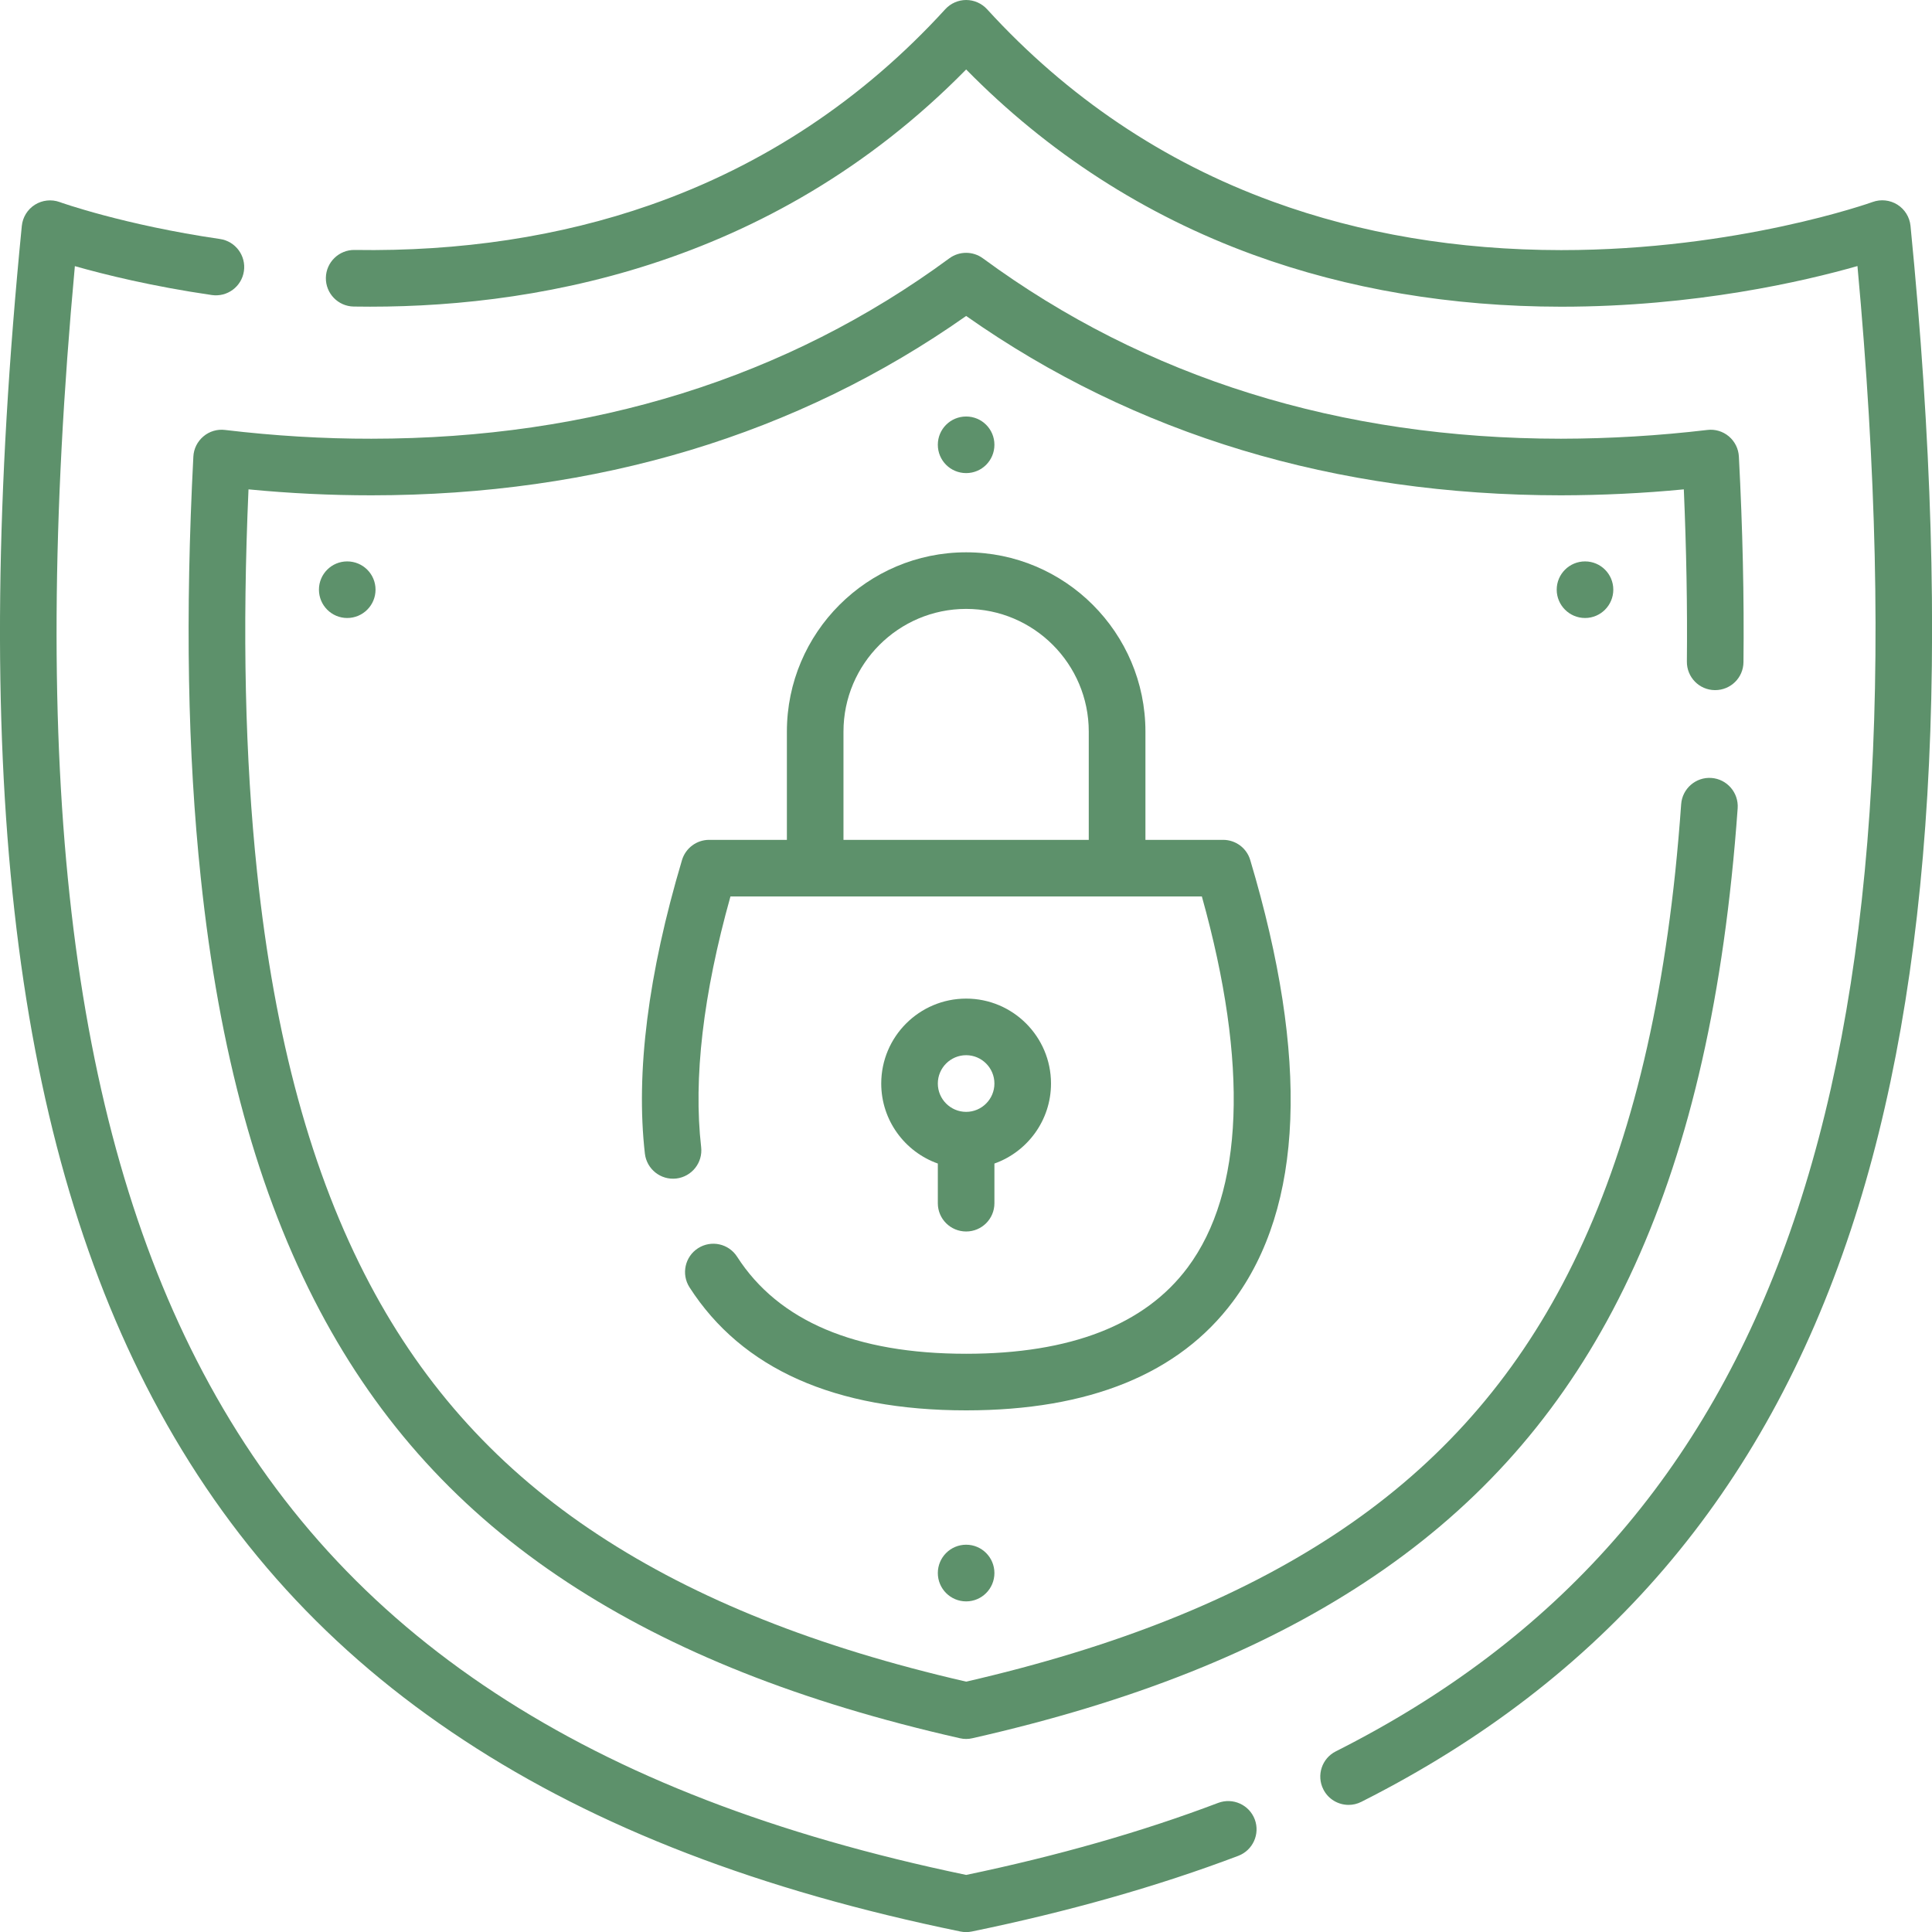
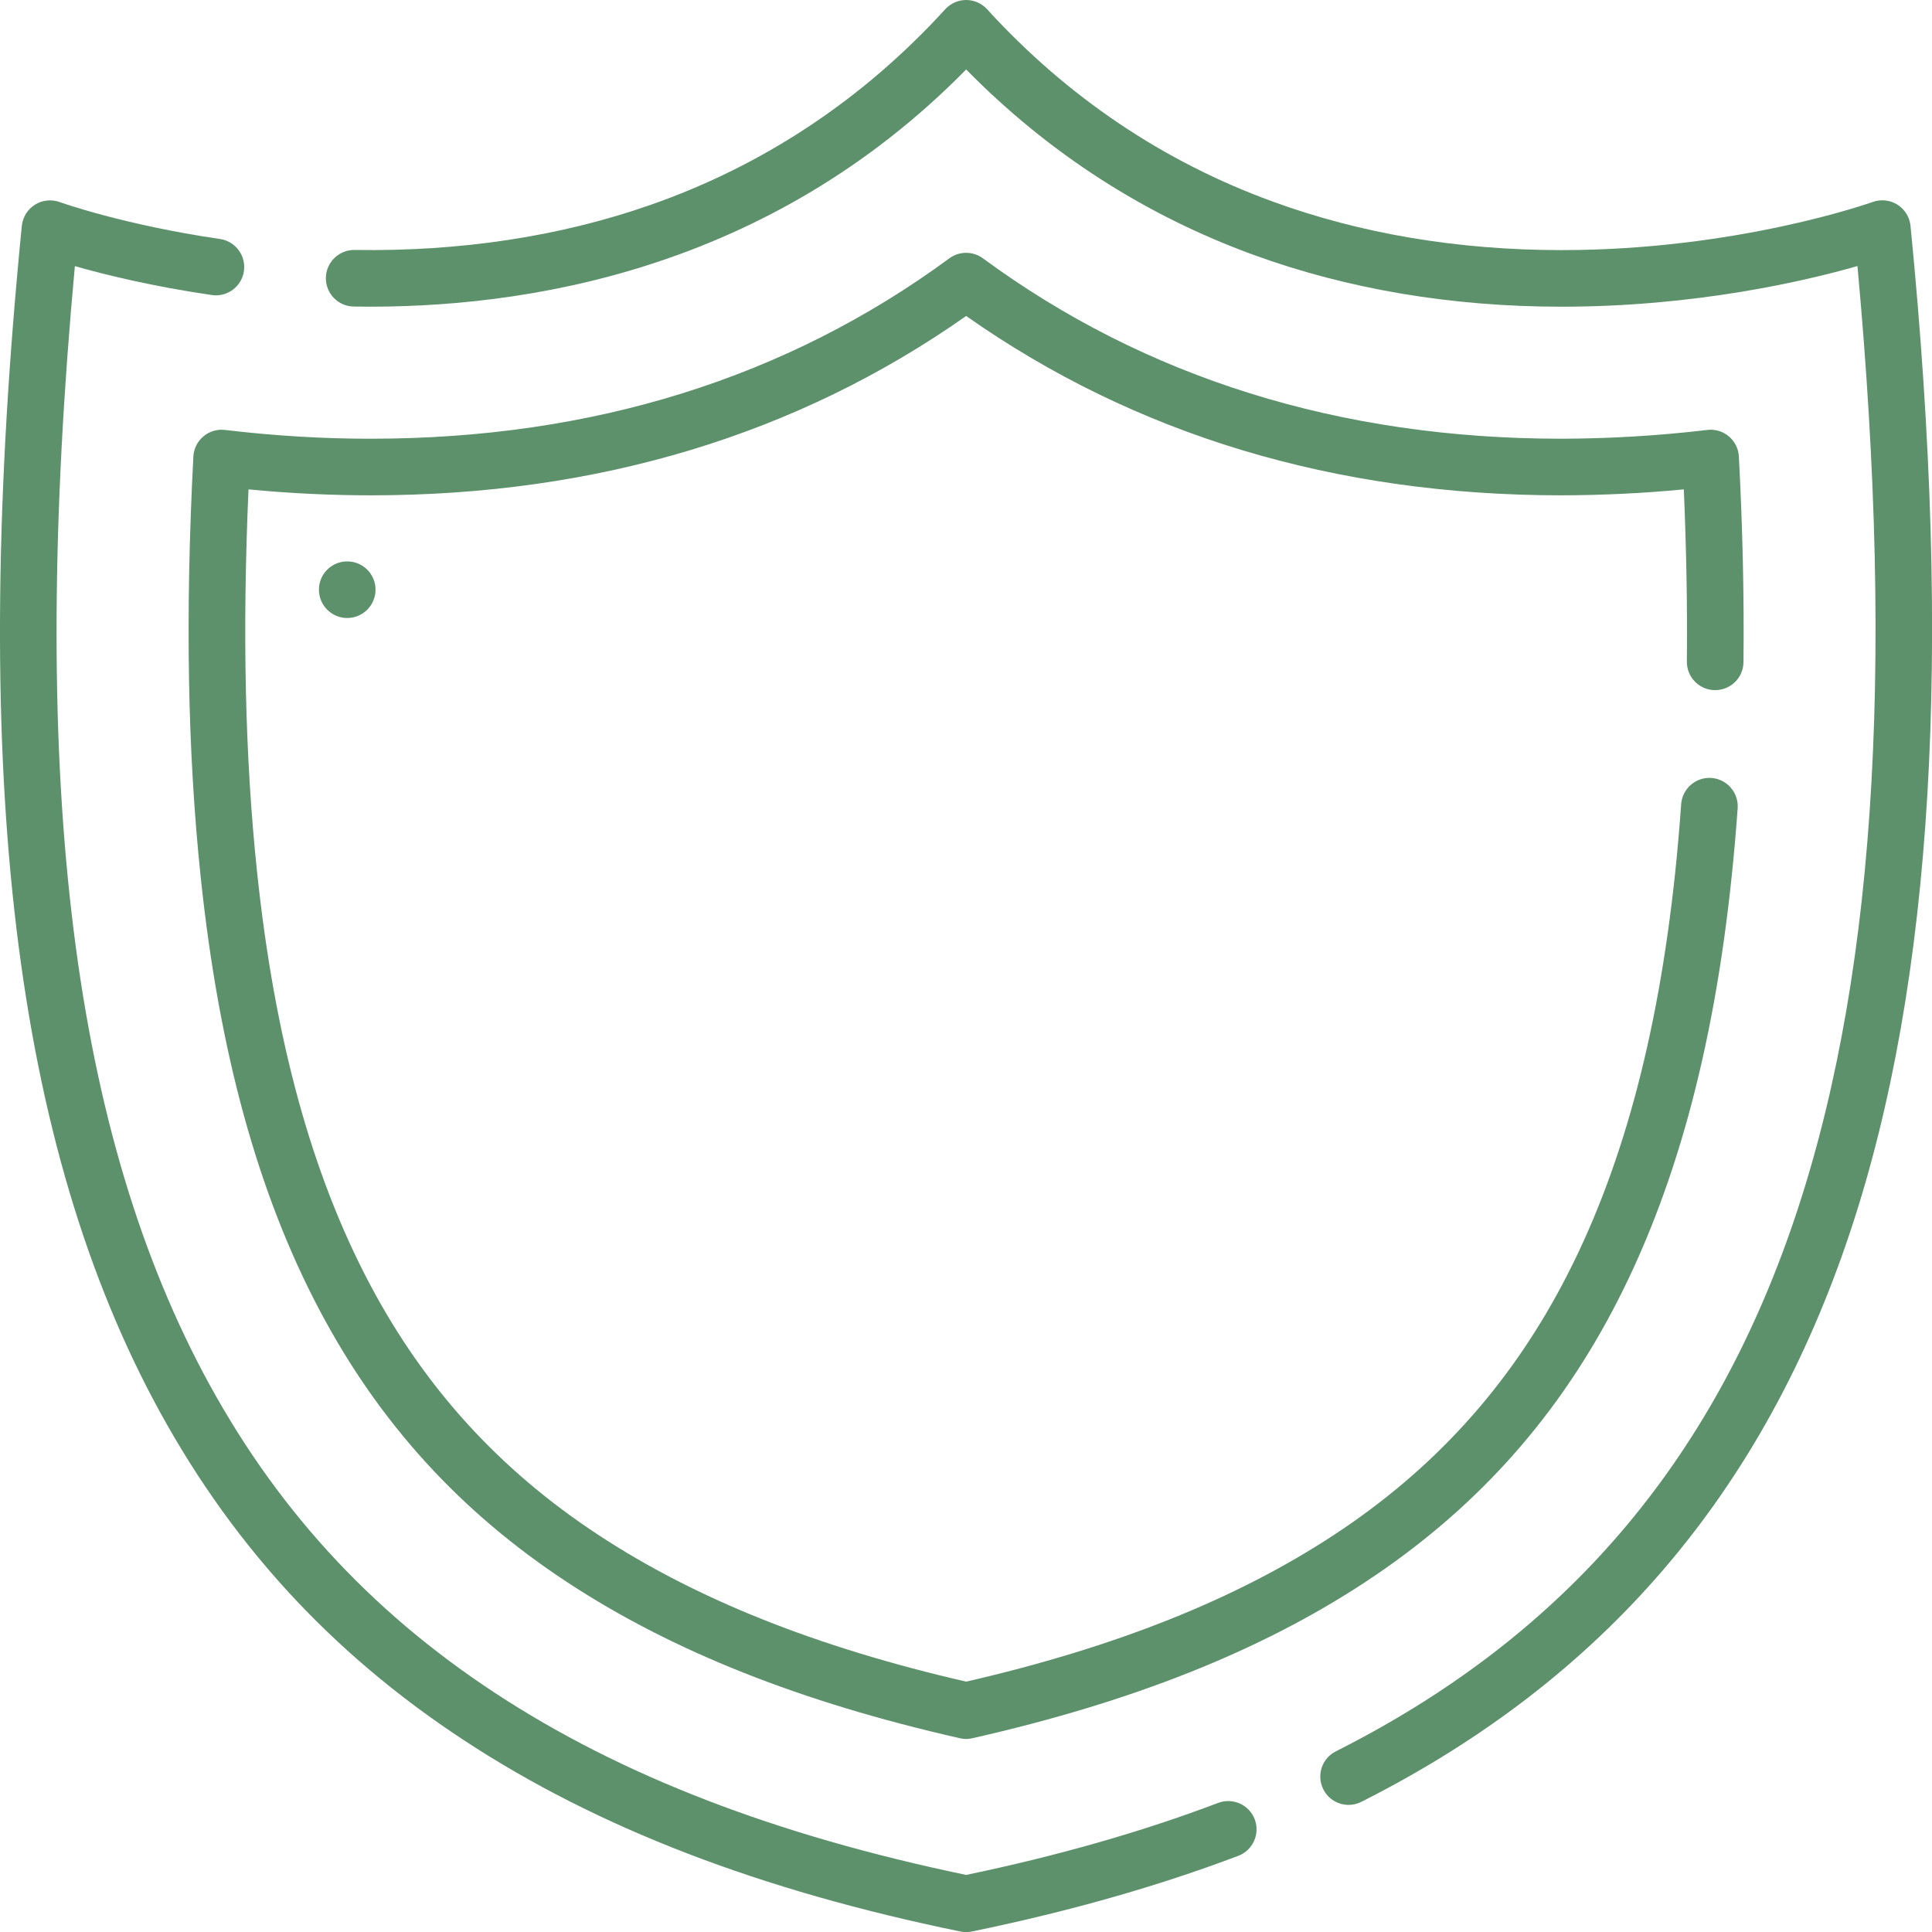
<svg xmlns="http://www.w3.org/2000/svg" width="24" height="24" viewBox="0 0 24 24" fill="none">
  <g clip-path="url(#clip0_2034_30)">
    <path d="M23.733 2.805C23.722 2.697 23.662 2.6 23.57 2.542C23.479 2.485 23.365 2.472 23.263 2.509C23.247 2.515 21.587 3.107 19.398 3.107H19.392C18.11 3.106 16.906 2.904 15.813 2.505C14.452 2.01 13.257 1.205 12.262 0.115C12.195 0.042 12.101 0 12.002 0C11.903 0 11.809 0.042 11.742 0.115C10.719 1.236 9.485 2.055 8.076 2.547C6.954 2.939 5.718 3.126 4.405 3.105C4.212 3.102 4.051 3.257 4.048 3.451C4.045 3.645 4.2 3.805 4.394 3.808C6.534 3.843 9.557 3.351 12.002 0.863C13.021 1.9 14.22 2.673 15.572 3.166C16.742 3.592 18.027 3.809 19.392 3.81H19.398C21.059 3.81 22.416 3.493 23.074 3.305C24.009 13.469 22.061 18.999 16.594 21.756C16.421 21.843 16.351 22.054 16.439 22.228C16.5 22.35 16.624 22.421 16.753 22.421C16.806 22.421 16.86 22.409 16.911 22.383C19.921 20.865 21.91 18.542 22.991 15.28C24.014 12.192 24.257 8.111 23.733 2.805Z" fill="#5D916B" />
    <path d="M15.133 22.396C14.193 22.753 13.139 23.054 12.002 23.291C9.628 22.796 7.713 22.057 6.15 21.031C4.58 20 3.393 18.697 2.52 17.046C0.863 13.911 0.356 9.537 0.93 3.306C1.299 3.411 1.889 3.557 2.631 3.665C2.824 3.693 3.002 3.56 3.03 3.368C3.058 3.176 2.925 2.997 2.733 2.969C1.539 2.795 0.748 2.513 0.741 2.51C0.639 2.473 0.525 2.486 0.434 2.543C0.342 2.601 0.282 2.698 0.271 2.806C-0.381 9.411 0.136 14.041 1.898 17.375C2.828 19.133 4.092 20.521 5.765 21.619C7.418 22.705 9.435 23.482 11.931 23.994C11.954 23.999 11.978 24.001 12.002 24.001C12.025 24.001 12.049 23.999 12.072 23.994C13.274 23.747 14.387 23.431 15.382 23.054C15.564 22.985 15.655 22.782 15.587 22.601C15.518 22.419 15.315 22.328 15.133 22.396Z" fill="#5D916B" />
    <path d="M21.302 8.573H21.306C21.499 8.573 21.656 8.419 21.658 8.226C21.667 7.425 21.648 6.566 21.601 5.672C21.596 5.574 21.551 5.484 21.477 5.421C21.402 5.358 21.305 5.329 21.209 5.341C20.61 5.412 19.998 5.449 19.39 5.45C16.646 5.449 14.23 4.695 12.21 3.209C12.086 3.118 11.917 3.118 11.793 3.209C9.774 4.695 7.358 5.449 4.613 5.45C4.019 5.451 3.406 5.414 2.795 5.341C2.699 5.329 2.601 5.358 2.527 5.421C2.452 5.484 2.407 5.574 2.402 5.672C2.3 7.639 2.33 9.35 2.494 10.903C2.722 13.071 3.205 14.829 3.971 16.278C4.711 17.677 5.718 18.783 7.051 19.658C8.352 20.512 9.946 21.145 11.924 21.593C11.95 21.599 11.976 21.602 12.002 21.602C12.028 21.602 12.054 21.599 12.079 21.593C14.058 21.145 15.652 20.512 16.952 19.658C18.285 18.783 19.293 17.678 20.033 16.278C20.798 14.829 21.282 13.071 21.51 10.903C21.54 10.622 21.565 10.332 21.586 10.04C21.599 9.846 21.453 9.678 21.26 9.664C21.067 9.65 20.898 9.796 20.884 9.99C20.864 10.274 20.839 10.557 20.811 10.829C20.592 12.907 20.134 14.582 19.411 15.95C18.728 17.241 17.798 18.262 16.567 19.07C15.354 19.866 13.86 20.462 12.002 20.89C10.143 20.462 8.649 19.866 7.437 19.07C6.206 18.262 5.276 17.241 4.593 15.95C3.87 14.582 3.412 12.907 3.193 10.829C3.044 9.412 3.009 7.854 3.087 6.079C3.6 6.129 4.111 6.153 4.614 6.153C7.418 6.152 9.902 5.402 12.002 3.925C14.101 5.402 16.586 6.152 19.391 6.153C19.9 6.152 20.412 6.128 20.917 6.079C20.949 6.825 20.962 7.543 20.955 8.218C20.953 8.412 21.108 8.571 21.302 8.573Z" fill="#5D916B" />
-     <path d="M12.002 15.298C12.196 15.298 12.353 15.141 12.353 14.947V14.454C12.762 14.309 13.056 13.918 13.056 13.46C13.056 12.878 12.583 12.405 12.002 12.405C11.42 12.405 10.947 12.878 10.947 13.46C10.947 13.918 11.241 14.309 11.65 14.454V14.947C11.65 15.141 11.807 15.298 12.002 15.298ZM12.002 13.108C12.195 13.108 12.353 13.266 12.353 13.46C12.353 13.654 12.195 13.812 12.002 13.812C11.808 13.812 11.65 13.654 11.65 13.46C11.65 13.266 11.808 13.108 12.002 13.108Z" fill="#5D916B" />
-     <path d="M15.317 16.166C16.194 14.99 16.266 13.146 15.531 10.684C15.487 10.535 15.35 10.433 15.194 10.433H14.229V9.088C14.229 7.86 13.23 6.861 12.002 6.861C10.774 6.861 9.775 7.86 9.775 9.088V10.433H8.809C8.654 10.433 8.517 10.535 8.472 10.684C8.051 12.098 7.896 13.324 8.011 14.331C8.034 14.524 8.208 14.662 8.401 14.64C8.594 14.617 8.732 14.443 8.71 14.25C8.612 13.397 8.734 12.351 9.074 11.136H14.93C15.512 13.219 15.452 14.809 14.753 15.746C14.223 16.457 13.298 16.817 12.002 16.817C10.628 16.817 9.671 16.412 9.157 15.612C9.052 15.448 8.835 15.401 8.671 15.506C8.508 15.611 8.461 15.828 8.565 15.991C9.217 17.006 10.373 17.52 12.002 17.52C13.532 17.52 14.648 17.065 15.317 16.166ZM13.525 10.433H10.478V9.088C10.478 8.248 11.162 7.564 12.002 7.564C12.842 7.564 13.525 8.248 13.525 9.088V10.433H13.525Z" fill="#5D916B" />
    <path d="M4.313 7.677C4.508 7.677 4.665 7.519 4.665 7.325C4.665 7.131 4.508 6.974 4.313 6.974C4.119 6.974 3.962 7.131 3.962 7.325C3.962 7.519 4.119 7.677 4.313 7.677Z" fill="#5D916B" />
-     <path d="M12.002 5.877C12.196 5.877 12.353 5.72 12.353 5.525C12.353 5.331 12.196 5.174 12.002 5.174C11.807 5.174 11.65 5.331 11.65 5.525C11.65 5.72 11.807 5.877 12.002 5.877Z" fill="#5D916B" />
-     <path d="M12.002 19.893C12.196 19.893 12.353 19.735 12.353 19.541C12.353 19.347 12.196 19.189 12.002 19.189C11.807 19.189 11.65 19.347 11.65 19.541C11.65 19.735 11.807 19.893 12.002 19.893Z" fill="#5D916B" />
-     <path d="M19.69 7.677C19.884 7.677 20.041 7.519 20.041 7.325C20.041 7.131 19.884 6.974 19.69 6.974C19.496 6.974 19.338 7.131 19.338 7.325C19.338 7.519 19.496 7.677 19.69 7.677Z" fill="#5D916B" />
  </g>
  <defs>
    <clipPath id="clip0_2034_30">
      <rect width="24" height="24" fill="white" />
    </clipPath>
  </defs>
</svg>